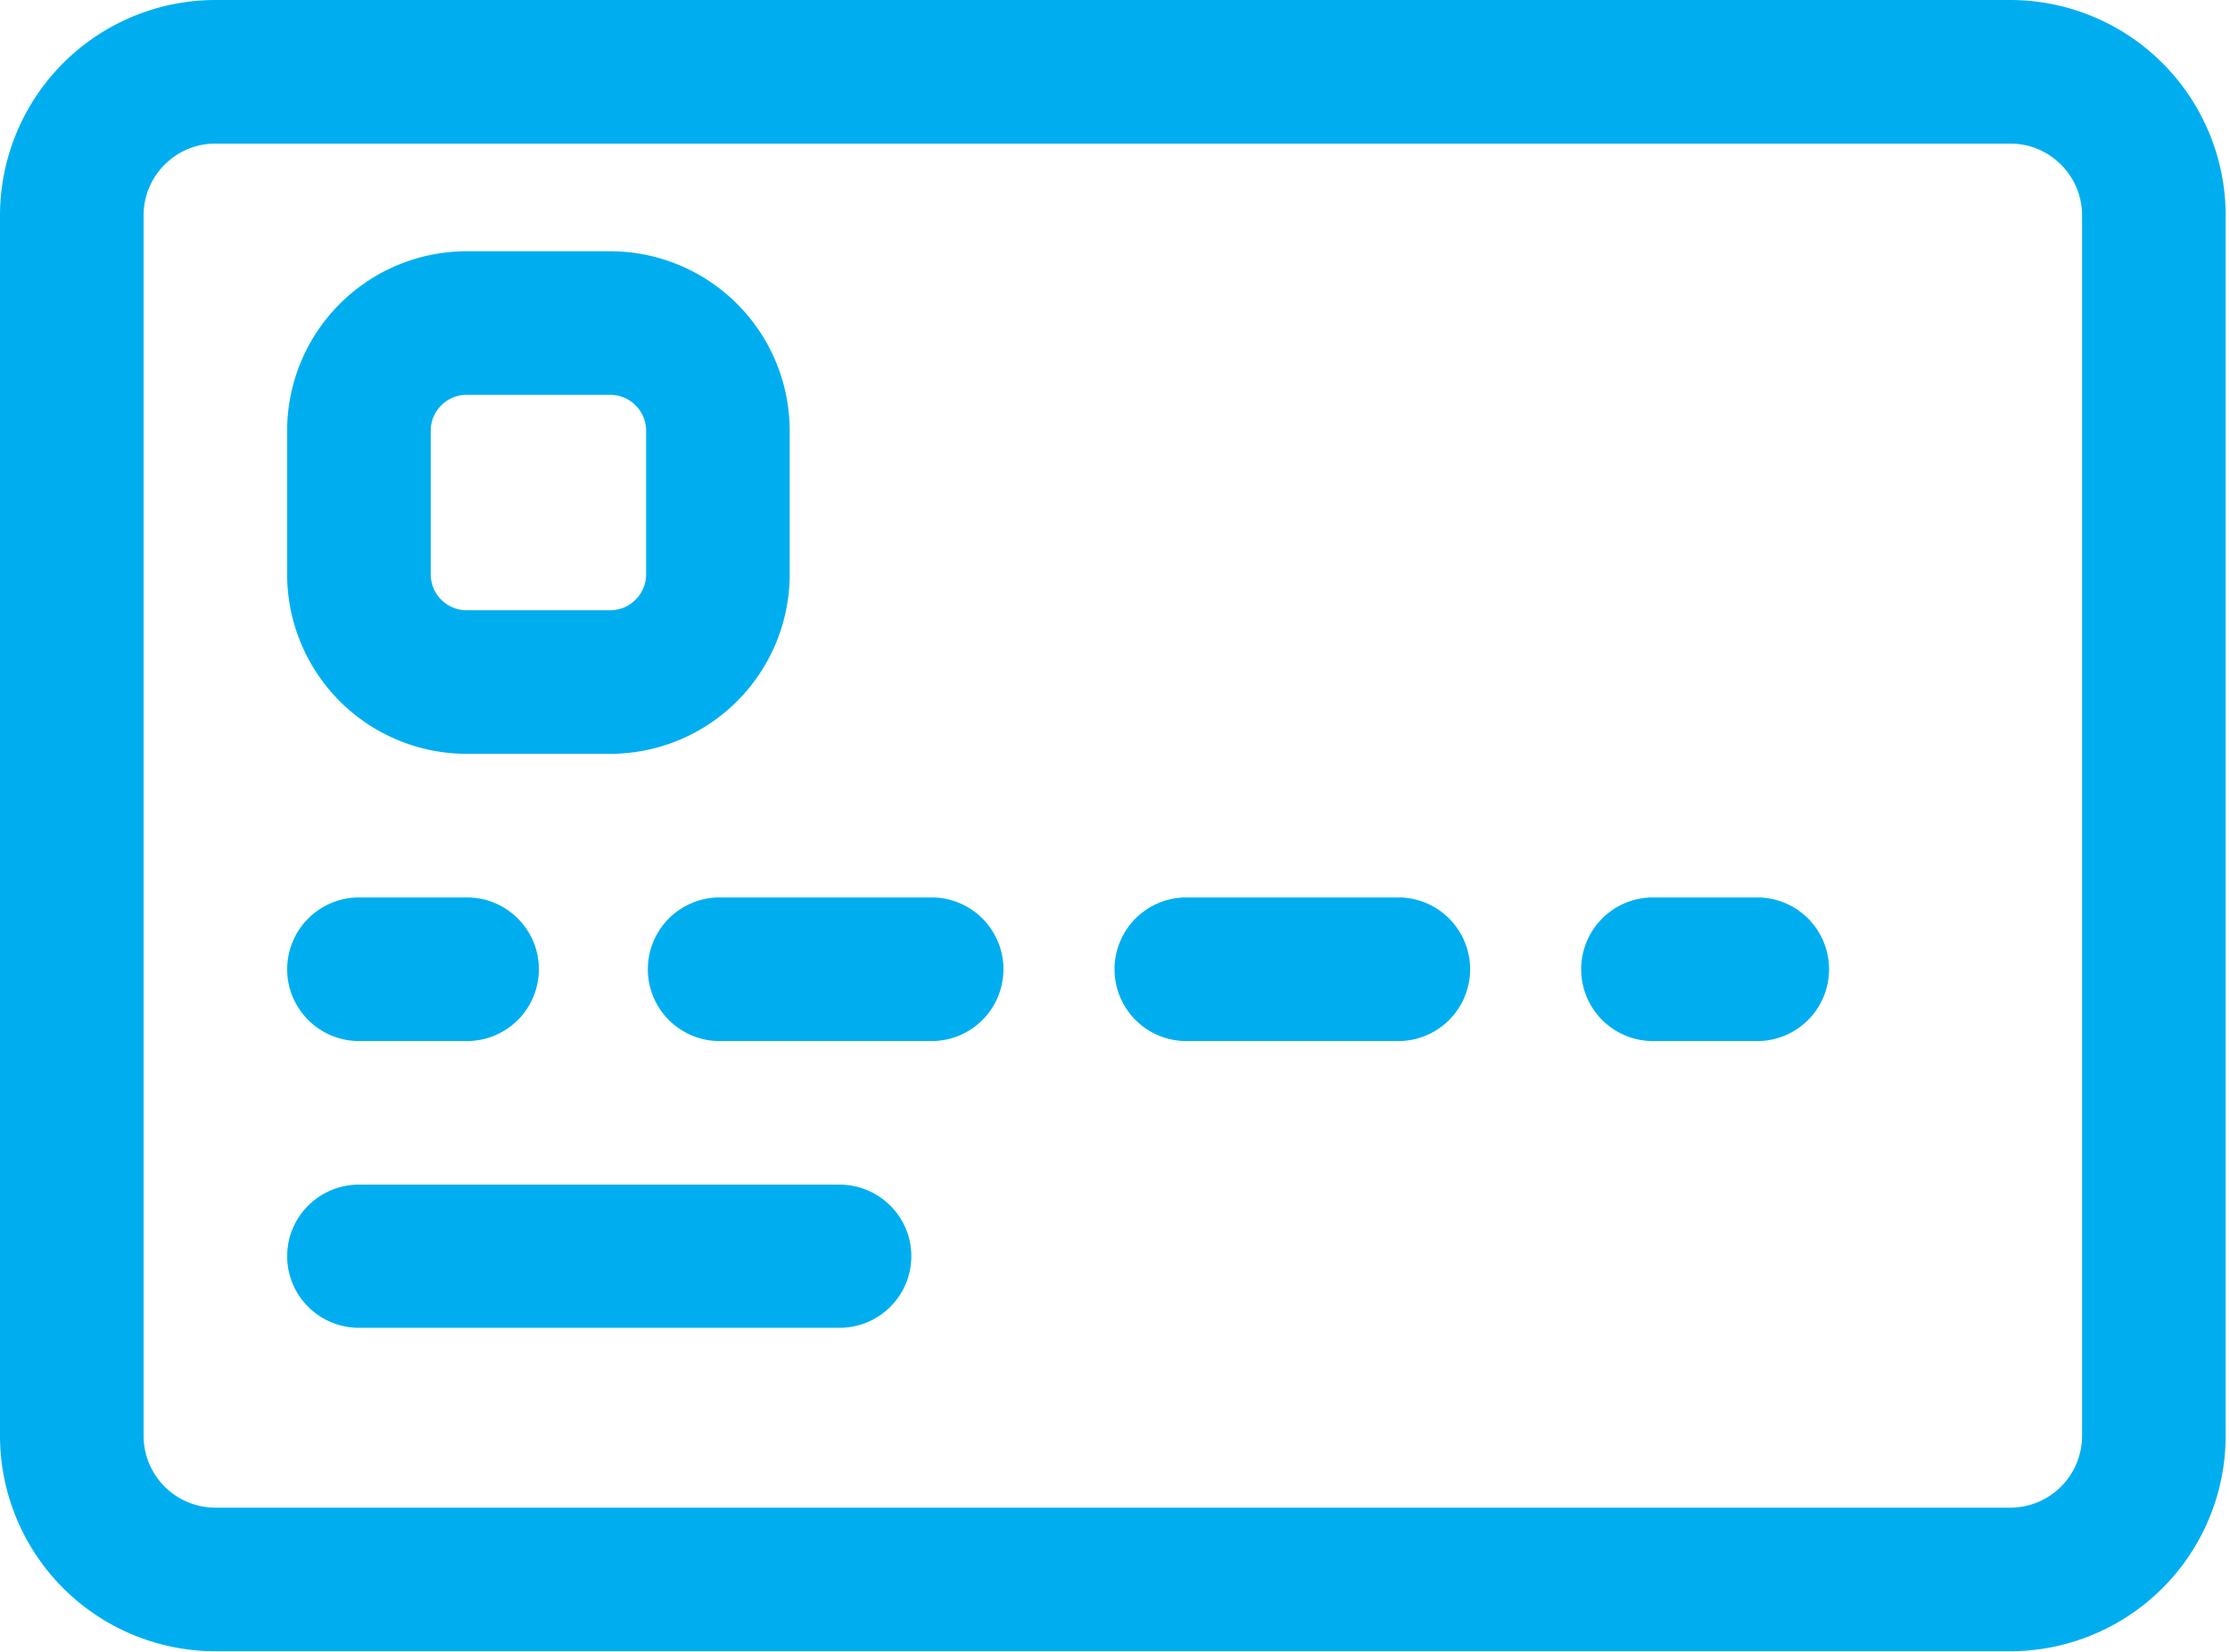
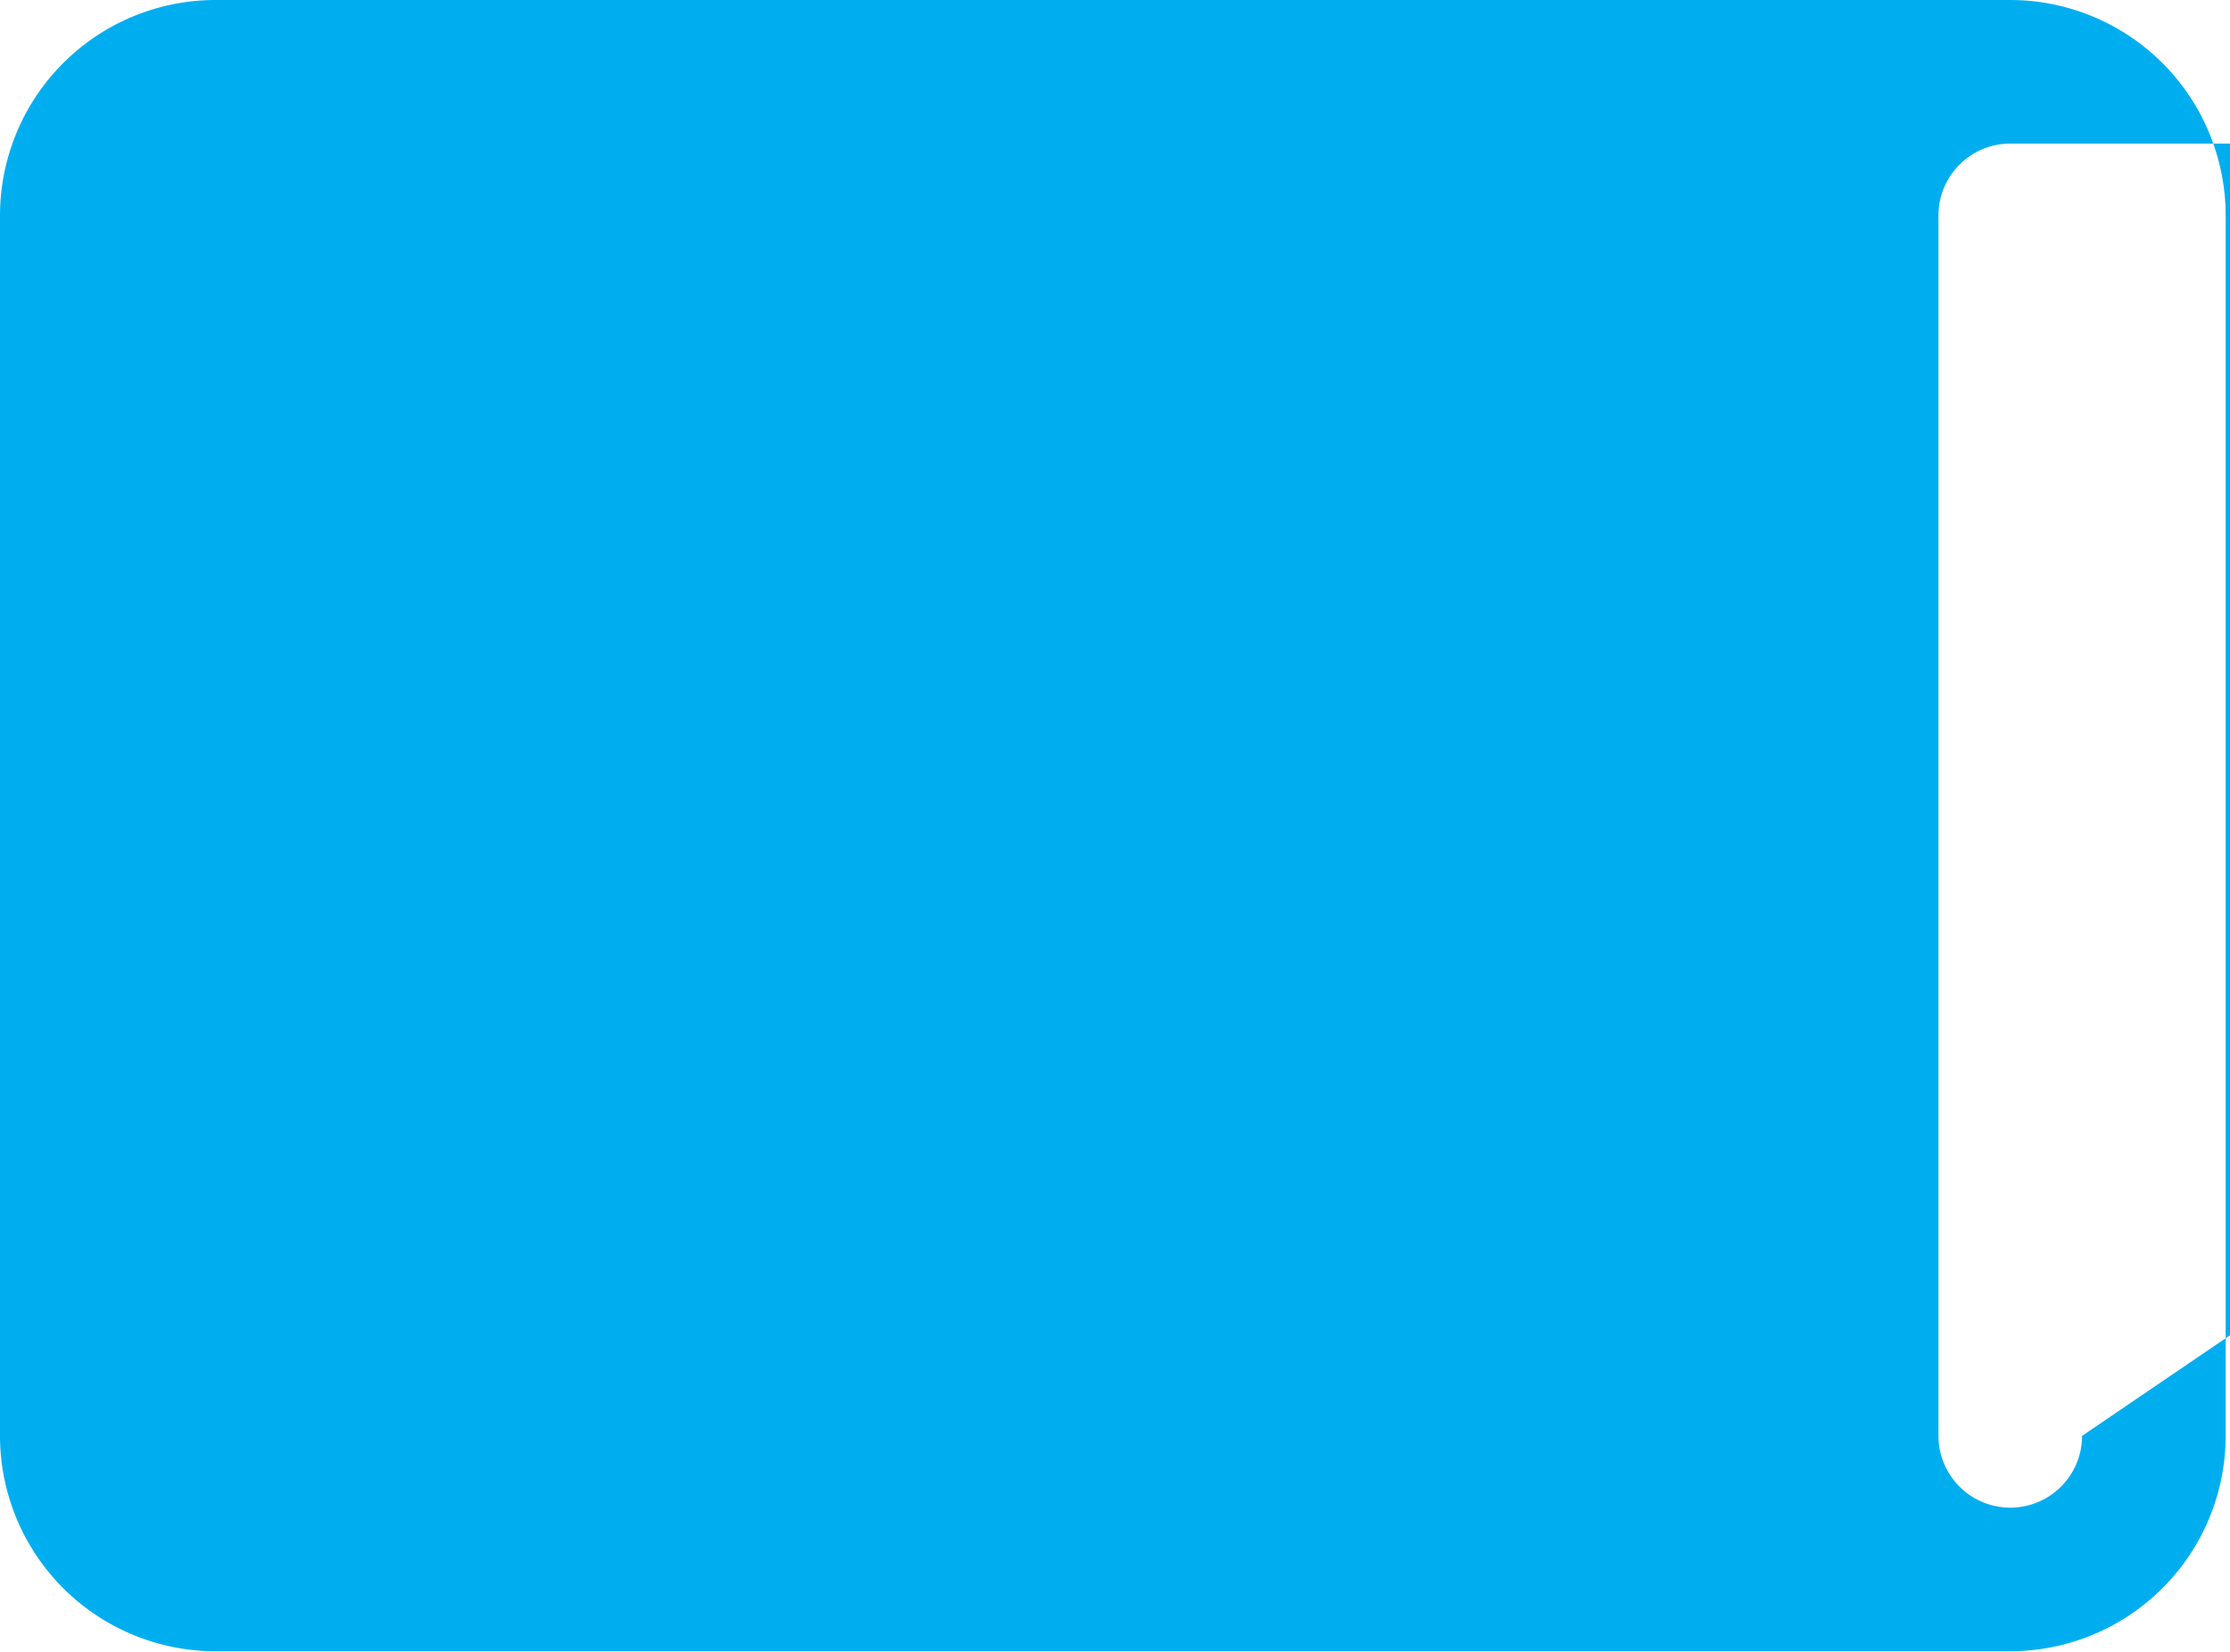
<svg xmlns="http://www.w3.org/2000/svg" width="54" height="40" viewBox="0 0 54 40">
  <g>
    <g>
-       <path fill="#00aeef" d="M20.328 28.686H8.694c-.961 0-1.74.776-1.74 1.733 0 .958.779 1.734 1.74 1.734h11.634c.96 0 1.74-.776 1.74-1.734 0-.957-.78-1.733-1.74-1.733zm13.574-6.954h-5.216a1.739 1.739 0 0 0 0 3.477h5.216a1.739 1.739 0 0 0 0-3.477zm-11.301 0h-5.216a1.739 1.739 0 0 0 0 3.477h5.216a1.739 1.739 0 0 0 0-3.477zm19.993 0h-2.608a1.739 1.739 0 0 0 0 3.477h2.608a1.739 1.739 0 0 0 0-3.477zM8.696 25.209h2.612a1.74 1.74 0 0 0 1.741-1.739c0-.96-.78-1.738-1.741-1.738H8.696a1.74 1.74 0 0 0-1.742 1.738c0 .96.78 1.739 1.742 1.739zM10.43 10.43c0-.479.39-.869.87-.869h3.477c.479 0 .869.39.869.87v3.476c0 .48-.39.87-.87.87h-3.476a.87.87 0 0 1-.87-.87zm.87 7.824h3.477a4.351 4.351 0 0 0 4.346-4.347v-3.477a4.351 4.351 0 0 0-4.346-4.346H11.3a4.351 4.351 0 0 0-4.347 4.346v3.477a4.351 4.351 0 0 0 4.347 4.347zM50.418 34.77a1.74 1.74 0 0 1-1.739 1.738H5.216a1.74 1.74 0 0 1-1.739-1.738V5.216c0-.959.78-1.739 1.739-1.739h43.463c.959 0 1.739.78 1.739 1.739zM48.679 0H5.216A5.221 5.221 0 0 0 0 5.216V34.77a5.221 5.221 0 0 0 5.216 5.215h43.463a5.221 5.221 0 0 0 5.216-5.215V5.216A5.221 5.221 0 0 0 48.679 0z" />
+       <path fill="#00aeef" d="M20.328 28.686H8.694c-.961 0-1.74.776-1.74 1.733 0 .958.779 1.734 1.74 1.734h11.634c.96 0 1.74-.776 1.74-1.734 0-.957-.78-1.733-1.74-1.733zm13.574-6.954h-5.216a1.739 1.739 0 0 0 0 3.477h5.216a1.739 1.739 0 0 0 0-3.477zm-11.301 0h-5.216a1.739 1.739 0 0 0 0 3.477h5.216a1.739 1.739 0 0 0 0-3.477zm19.993 0h-2.608a1.739 1.739 0 0 0 0 3.477h2.608a1.739 1.739 0 0 0 0-3.477zM8.696 25.209h2.612a1.74 1.74 0 0 0 1.741-1.739c0-.96-.78-1.738-1.741-1.738H8.696a1.74 1.74 0 0 0-1.742 1.738c0 .96.78 1.739 1.742 1.739zM10.43 10.43c0-.479.39-.869.87-.869h3.477c.479 0 .869.39.869.87v3.476c0 .48-.39.87-.87.87h-3.476a.87.87 0 0 1-.87-.87zm.87 7.824h3.477a4.351 4.351 0 0 0 4.346-4.347v-3.477a4.351 4.351 0 0 0-4.346-4.346H11.3a4.351 4.351 0 0 0-4.347 4.346v3.477a4.351 4.351 0 0 0 4.347 4.347zM50.418 34.77a1.74 1.74 0 0 1-1.739 1.738a1.74 1.74 0 0 1-1.739-1.738V5.216c0-.959.78-1.739 1.739-1.739h43.463c.959 0 1.739.78 1.739 1.739zM48.679 0H5.216A5.221 5.221 0 0 0 0 5.216V34.77a5.221 5.221 0 0 0 5.216 5.215h43.463a5.221 5.221 0 0 0 5.216-5.215V5.216A5.221 5.221 0 0 0 48.679 0z" />
    </g>
  </g>
</svg>